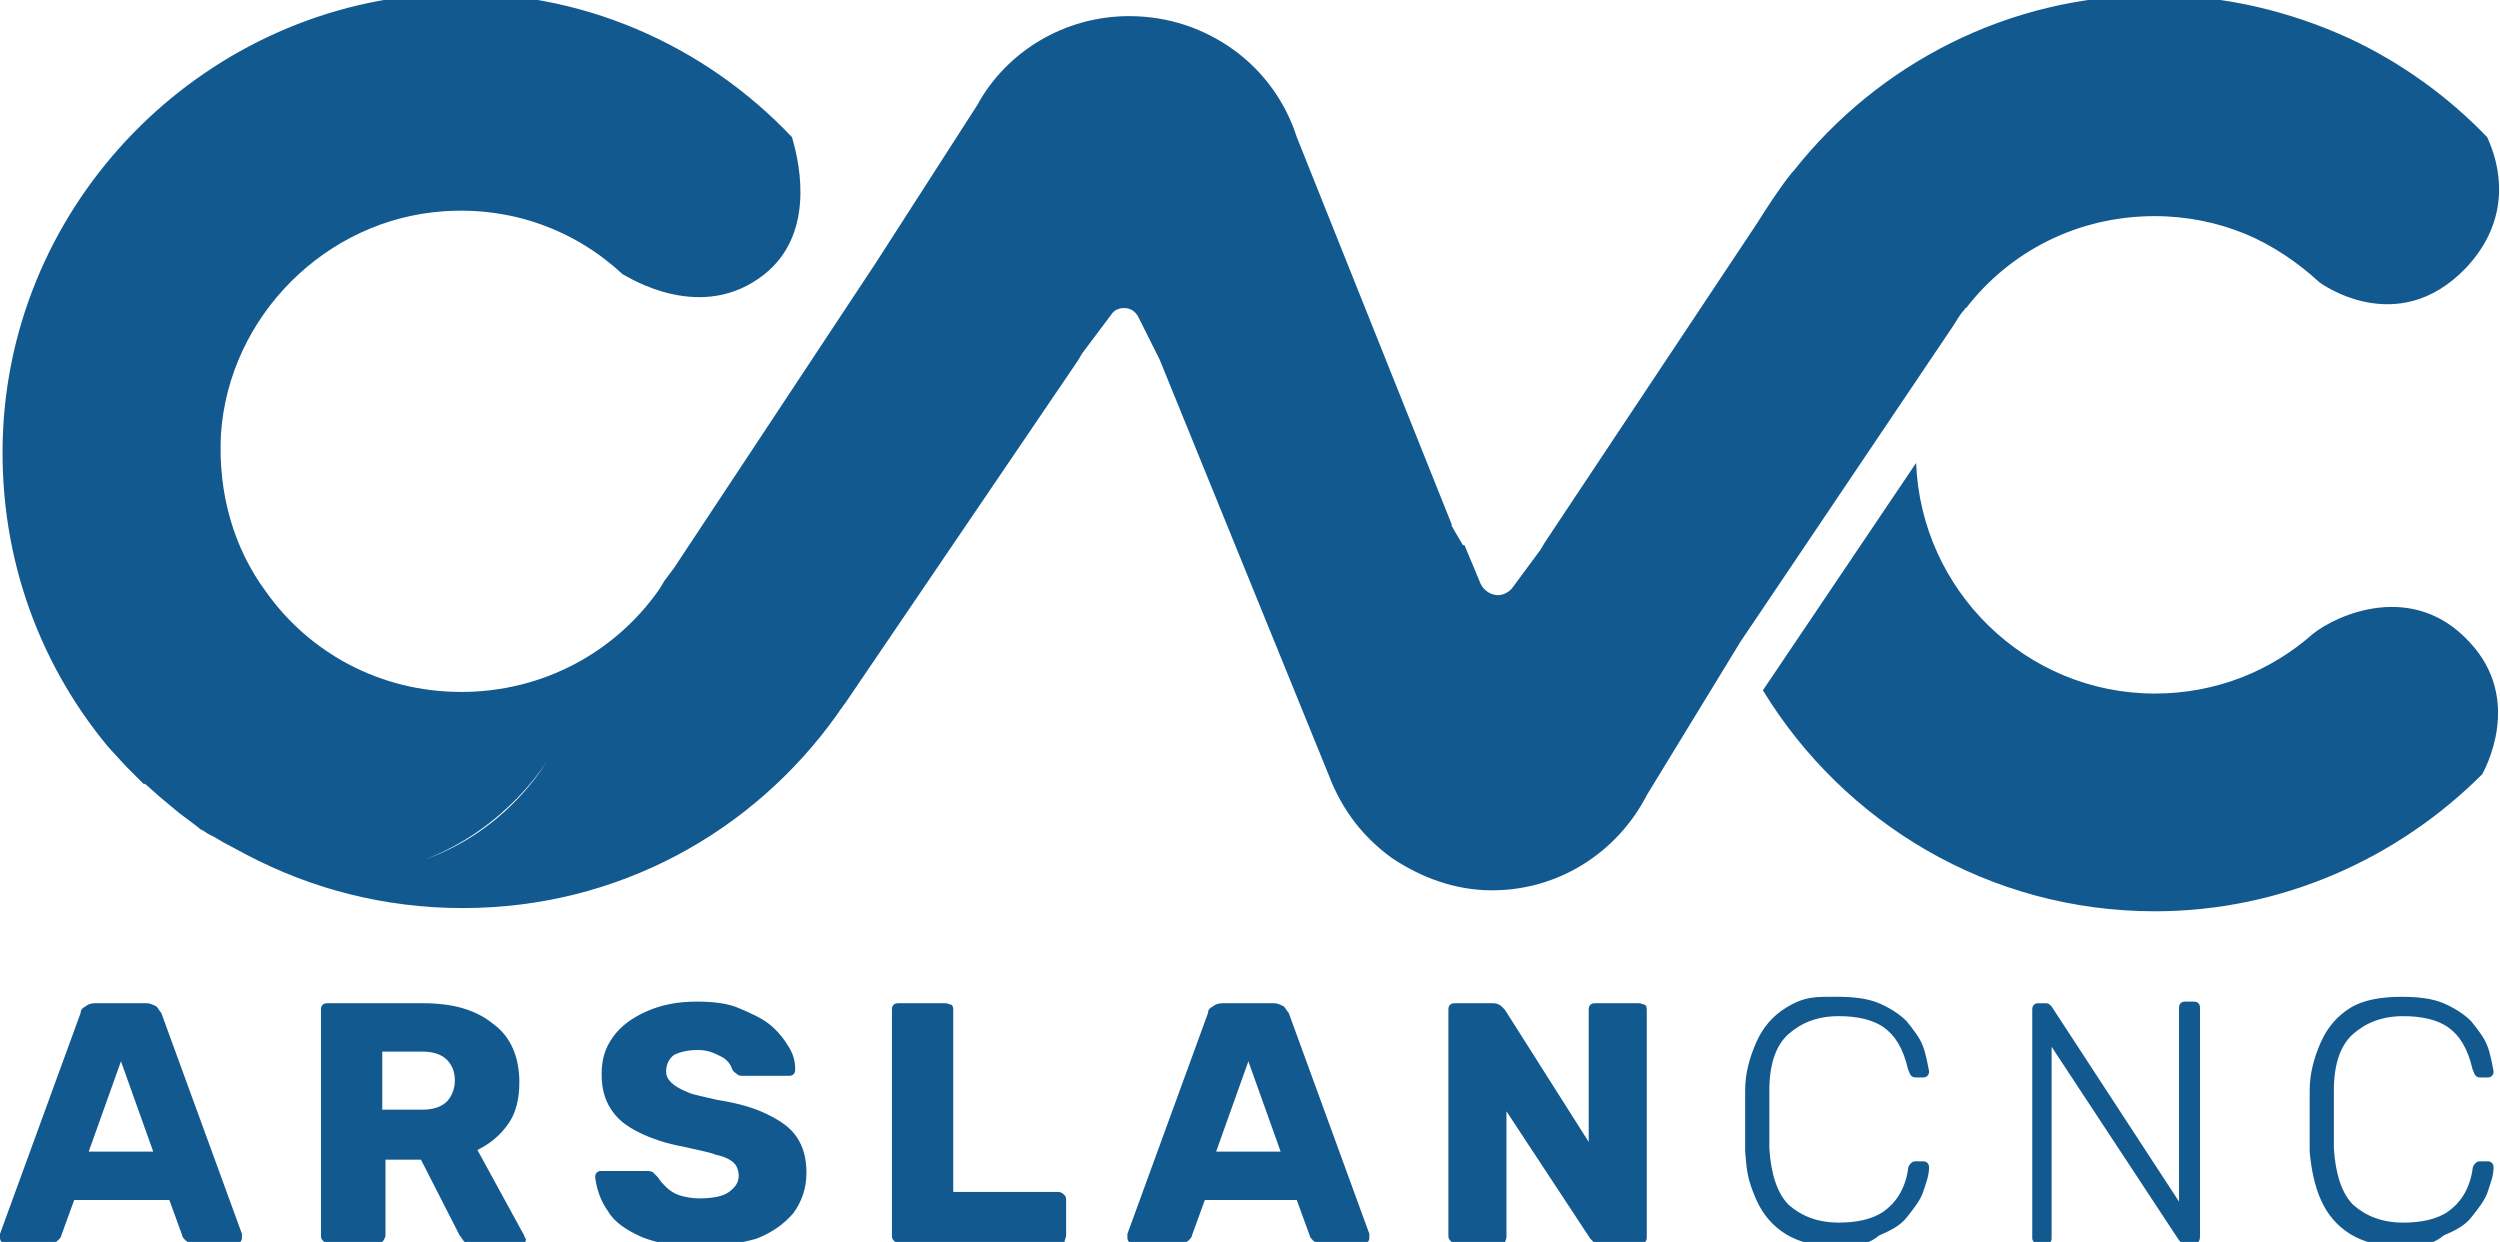
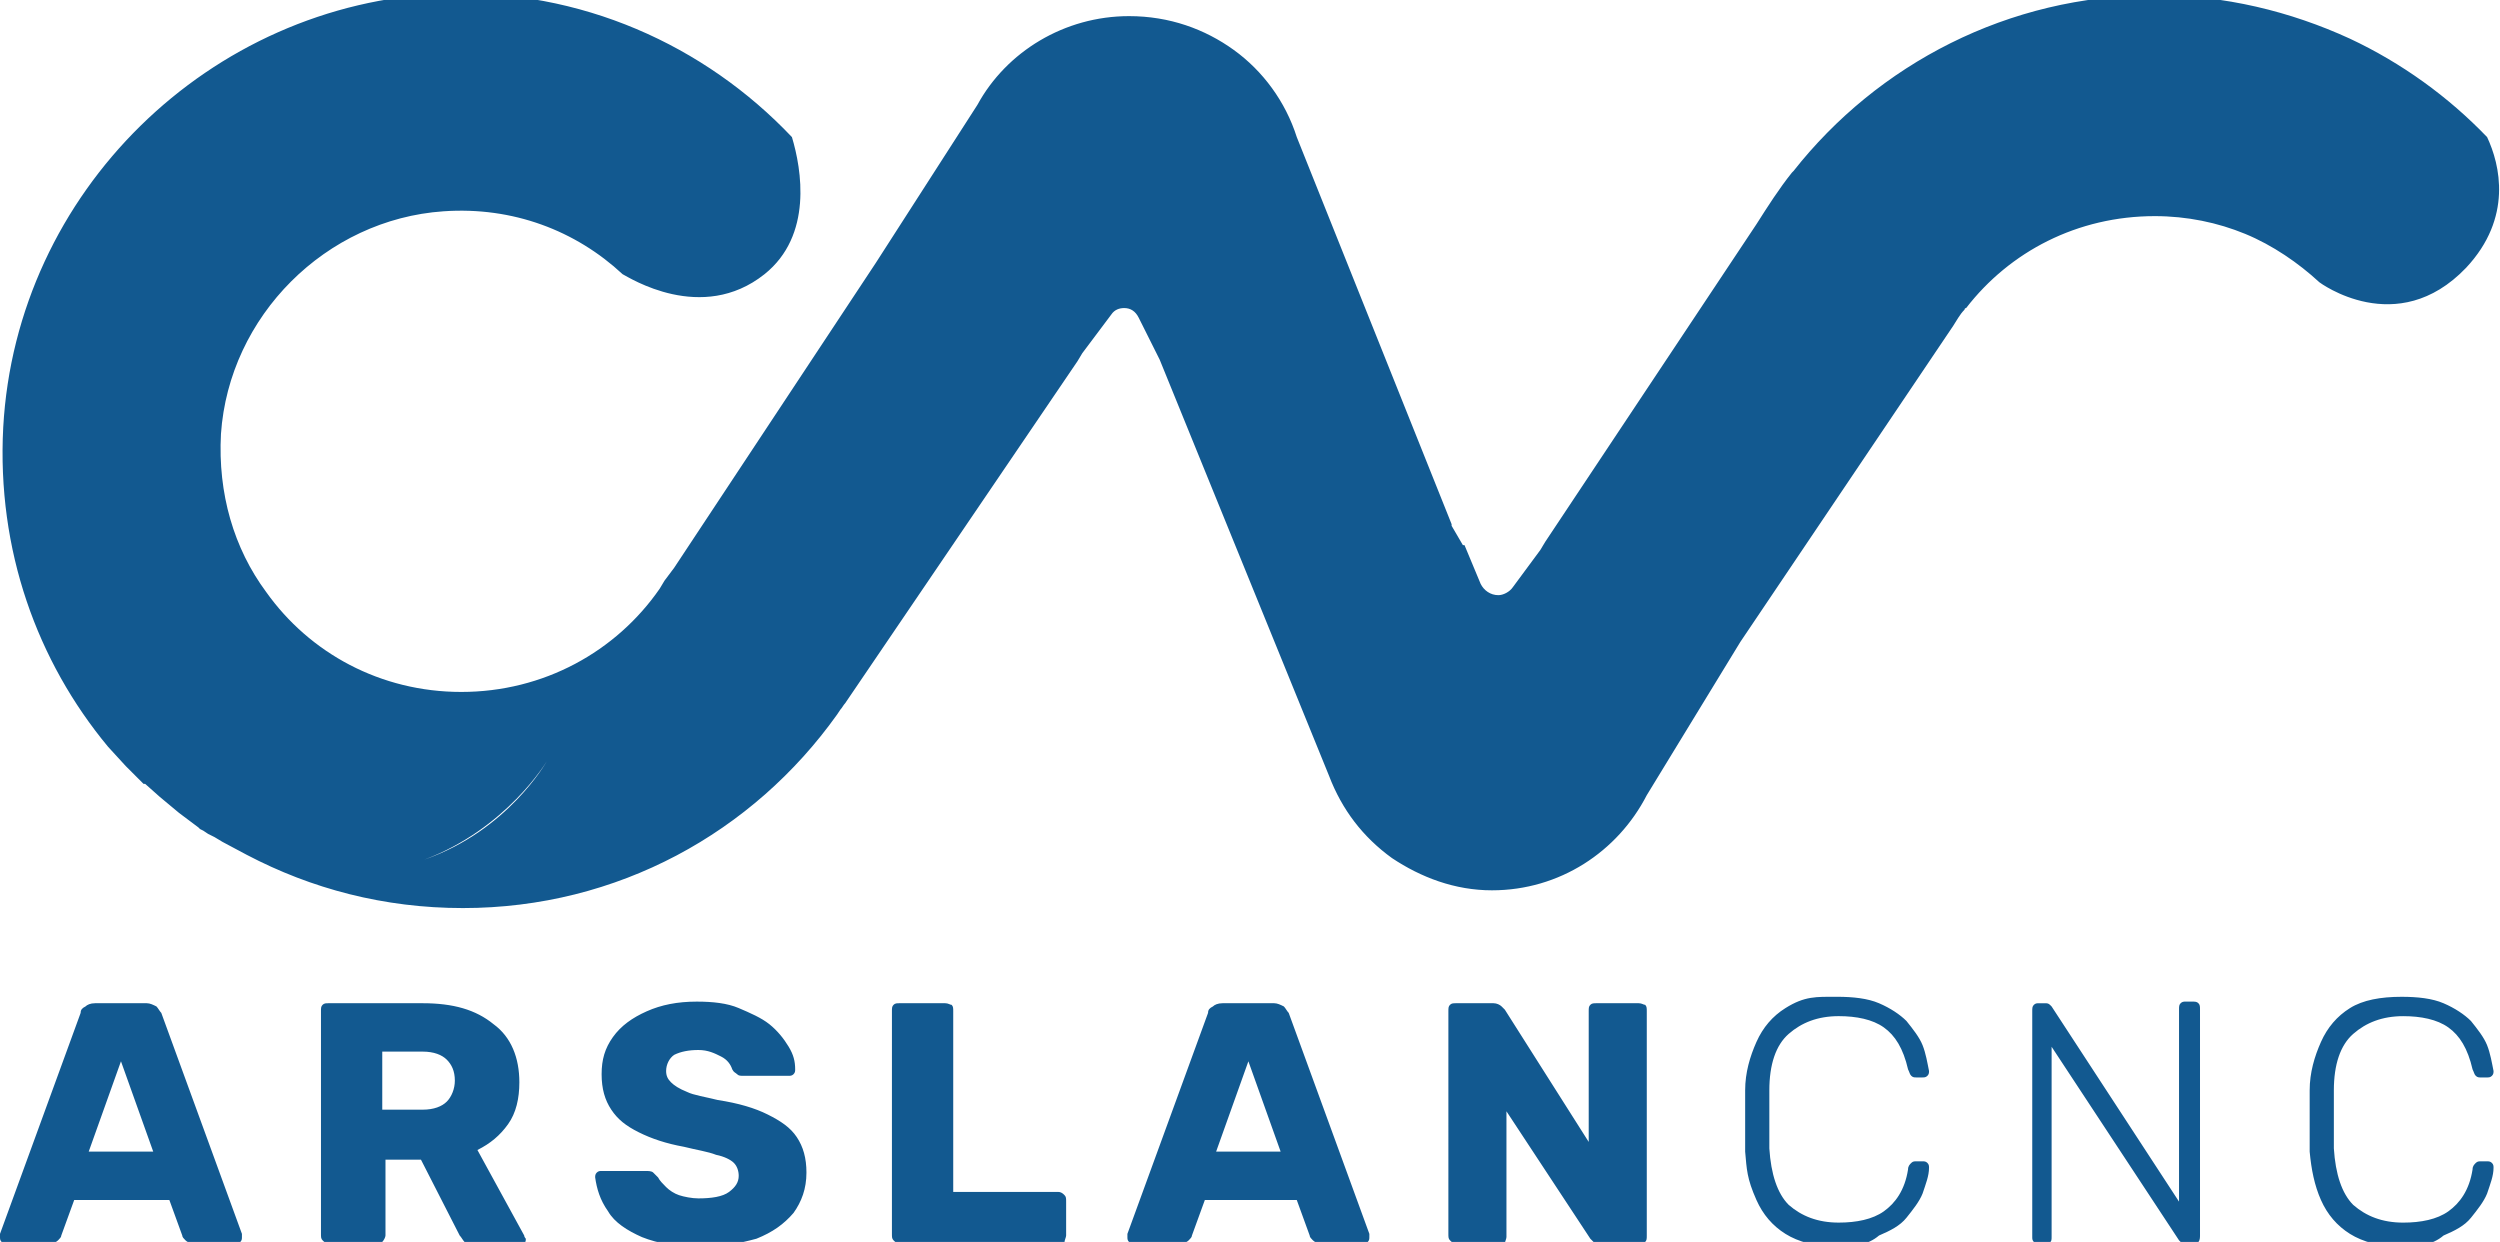
<svg xmlns="http://www.w3.org/2000/svg" version="1.1" id="Layer_1" x="0" y="0" viewBox="0 0 155 77" xml:space="preserve">
  <style>.st0{fill:#125990}</style>
-   <path class="st0" d="M143.4 39.3c-2.6 2.3-6 3.7-9.8 3.7-8 0-14.5-6.4-14.8-14.3l-9.5 14.1c5 8.2 14 13.7 24.3 13.7 7.9 0 15.1-3.3 20.3-8.5.1-.2 2.6-4.6-.8-8.2-3.5-3.8-8.2-1.7-9.7-.5" />
  <path class="st0" d="M121.1 20.2c.2-.3.4-.7.7-1 0 0 0-.1.1-.1 2.7-3.5 6.9-5.7 11.7-5.7 2 0 3.9.4 5.6 1.1s3.3 1.8 4.6 3c0 0 4.8 3.6 9.1-.9 2.9-3.1 2.1-6.4 1.3-8.1-2.4-2.5-5.3-4.6-8.5-6.1-3.7-1.7-7.8-2.7-12.1-2.7-9.1 0-17.2 4.3-22.4 10.9l-.1.1c-.8 1-1.5 2.1-2.2 3.2L95.8 33.6l-.3.5-1.7 2.3c-.2.3-.6.5-.9.5-.5 0-.9-.3-1.1-.7l-1-2.4h-.1l-.7-1.2v-.1l-9.6-24c-.7-2.2-2.1-4.1-3.9-5.4S72.5 1 70 1c-4 0-7.6 2.2-9.4 5.5l-6.3 9.8-12.5 18.9-7.9 12s-2.4 4.3-7.6 6.1c5.1-1.9 7.6-6.1 7.6-6.1l7.9-12-.6.8-.3.5c-2.7 3.9-7.2 6.4-12.3 6.4-5 0-9.4-2.4-12.1-6.2-2-2.7-3-6.1-2.8-9.8.5-7.3 6.5-13.3 13.8-13.8 4.3-.3 8.2 1.2 11.1 3.9.4.2 4.9 3.1 8.8 0 3-2.4 2.3-6.5 1.7-8.5C43.7 2.8 36-.7 27.5-.4 13 .2 1 11.9.2 26.5-.2 34.1 2.3 41 6.7 46.3l1.1 1.2 1 1 .1.1H9l.9.8 1.2 1 1.2.9.1.1.2.1.3.2.2.1.2.1.5.3 1.5.8c4 2.1 8.5 3.3 13.4 3.3 9.6 0 18-4.7 23.2-12l.2-.3c.1-.1.2-.3.3-.4l14.4-21.2.3-.5 1.8-2.4c.2-.3.5-.4.8-.4q.6 0 .9.6l1.3 2.6 10.5 25.8q1.2 3.15 3.9 5.1c1.8 1.2 3.9 2 6.2 2 4.2 0 7.8-2.4 9.6-5.9l5.8-9.5zM9.8 43.3l-.6.5zM.4 77.1c-.1 0-.2 0-.3-.1s-.1-.2-.1-.3v-.2l5-13.7c0-.2.1-.3.3-.4.1-.1.3-.2.6-.2h3.2c.2 0 .4.1.6.2.1.1.2.3.3.4l5 13.7v.2c0 .1 0 .2-.1.3s-.2.1-.3.1H12c-.2 0-.4-.1-.5-.2s-.2-.2-.2-.3l-.8-2.2H4.6l-.8 2.2c0 .1-.1.2-.2.3s-.3.2-.5.2zm5.1-5.7h4l-2-5.6zm14.9 5.7c-.2 0-.3-.1-.4-.2s-.1-.2-.1-.4V62.7c0-.2 0-.3.1-.4s.2-.1.4-.1h5.8c1.9 0 3.3.4 4.4 1.3 1.1.8 1.6 2.1 1.6 3.6 0 1-.2 1.9-.7 2.6s-1.1 1.2-1.9 1.6l2.9 5.3c0 .1.1.2.1.2 0 .1 0 .2-.1.3s-.2.1-.3.1h-2.8c-.3 0-.5-.1-.6-.2s-.2-.3-.3-.4l-2.4-4.7h-2.2v4.7c0 .1-.1.3-.2.4s-.2.2-.4.2zm3.3-8.3h2.5c.7 0 1.2-.2 1.5-.5s.5-.8.5-1.3c0-.6-.2-1-.5-1.3s-.8-.5-1.5-.5h-2.5zm19.7 8.5q-2.1 0-3.6-.6c-.9-.4-1.7-.9-2.1-1.6-.5-.7-.7-1.4-.8-2.1 0-.1 0-.2.1-.3s.2-.1.3-.1H40c.2 0 .4 0 .5.1l.3.3c.1.2.3.4.5.6s.5.4.8.5.8.2 1.2.2c.8 0 1.5-.1 1.9-.4s.6-.6.6-1c0-.3-.1-.6-.3-.8s-.6-.4-1.1-.5c-.5-.2-1.2-.3-2-.5-1.1-.2-2-.5-2.8-.9s-1.3-.8-1.7-1.4-.6-1.3-.6-2.2.2-1.6.7-2.3 1.2-1.2 2.1-1.6 1.9-.6 3.1-.6c1 0 1.9.1 2.6.4s1.4.6 1.9 1 .9.9 1.2 1.4.4.9.4 1.4c0 .1 0 .2-.1.3s-.2.1-.3.1h-2.8c-.2 0-.3 0-.4-.1s-.2-.1-.3-.3c-.1-.3-.3-.6-.7-.8s-.8-.4-1.4-.4q-.9 0-1.5.3c-.3.2-.5.6-.5 1 0 .3.1.5.3.7s.5.4 1 .6c.4.2 1.1.3 1.9.5 1.3.2 2.3.5 3.1.9s1.4.8 1.8 1.4.6 1.3.6 2.2c0 1-.3 1.8-.8 2.5-.6.7-1.3 1.2-2.3 1.6-1.1.3-2.2.5-3.5.5m12.4-.2c-.2 0-.3-.1-.4-.2s-.1-.2-.1-.4V62.7c0-.2 0-.3.1-.4s.2-.1.4-.1h2.8c.2 0 .3.1.4.1.1.1.1.2.1.4v11.2h6.5c.2 0 .3.1.4.2s.1.2.1.4v2.1c0 .1-.1.3-.1.4-.1.1-.2.2-.4.2zm14.5 0c-.1 0-.2 0-.3-.1s-.1-.2-.1-.3v-.2l5-13.7c0-.2.1-.3.3-.4.1-.1.3-.2.6-.2H79c.2 0 .4.1.6.2.1.1.2.3.3.4l5 13.7v.2c0 .1 0 .2-.1.3s-.2.1-.3.1h-2.6c-.2 0-.4-.1-.5-.2s-.2-.2-.2-.3l-.8-2.2h-5.7l-.8 2.2c0 .1-.1.2-.2.3s-.3.2-.5.2zm5.1-5.7h4l-2-5.6zm14.9 5.7c-.2 0-.3-.1-.4-.2s-.1-.2-.1-.4V62.7c0-.2 0-.3.1-.4s.2-.1.4-.1h2.3c.2 0 .4.1.5.2l.2.2 5.2 8.2v-8.1c0-.2 0-.3.1-.4s.2-.1.4-.1h2.6c.2 0 .3.1.4.1.1.1.1.2.1.4v13.9c0 .2 0 .3-.1.4s-.2.2-.4.2h-2.3c-.2 0-.4-.1-.5-.2l-.2-.2-5.2-7.9v7.8c0 .1-.1.3-.1.4-.1.1-.2.2-.4.2h-2.6zm23.6.2c-1.3 0-2.4-.3-3.2-.8q-1.2-.75-1.8-2.1c-.6-1.35-.6-1.9-.7-3v-3.8c0-1.1.3-2.1.7-3q.6-1.35 1.8-2.1c1.2-.75 1.9-.7 3.2-.7 1 0 1.9.1 2.6.4s1.3.7 1.7 1.1c.4.5.8 1 1 1.5s.3 1.1.4 1.6c0 .1 0 .2-.1.3s-.2.1-.3.1h-.4c-.1 0-.2 0-.3-.1s-.1-.2-.2-.4c-.3-1.3-.8-2.1-1.5-2.6s-1.7-.7-2.8-.7c-1.3 0-2.3.4-3.1 1.1s-1.2 1.9-1.2 3.5v3.6c.1 1.6.5 2.8 1.2 3.5.8.7 1.8 1.1 3.1 1.1 1.1 0 2.1-.2 2.8-.7s1.3-1.3 1.5-2.6c0-.2.1-.3.2-.4s.2-.1.3-.1h.4c.1 0 .2 0 .3.1s.1.2.1.3c0 .5-.2 1-.4 1.6-.2.5-.6 1-1 1.5s-1 .8-1.7 1.1c-.7.6-1.6.7-2.6.7m12.5-.2c-.1 0-.3 0-.3-.1-.1-.1-.1-.2-.1-.3v-14c0-.2 0-.3.1-.4s.2-.1.3-.1h.4c.1 0 .2 0 .3.1l.1.1 7.9 12.1V62.6c0-.2 0-.3.1-.4s.2-.1.3-.1h.4c.2 0 .3 0 .4.1s.1.2.1.4v14c0 .1 0 .3-.1.4s-.2.1-.3.1h-.5c-.1 0-.2 0-.3-.1l-.1-.1-7.9-12v11.8c0 .1 0 .3-.1.3-.1.1-.2.1-.4.1zm22.5.2c-1.3 0-2.4-.3-3.2-.8s-1.4-1.2-1.8-2.1-.6-1.9-.7-3v-3.8c0-1.1.3-2.1.7-3s1-1.6 1.8-2.1 1.9-.7 3.2-.7c1 0 1.9.1 2.6.4s1.3.7 1.7 1.1c.4.5.8 1 1 1.5s.3 1.1.4 1.6c0 .1 0 .2-.1.3s-.2.1-.3.1h-.4c-.1 0-.2 0-.3-.1s-.1-.2-.2-.4c-.3-1.3-.8-2.1-1.5-2.6s-1.7-.7-2.8-.7c-1.3 0-2.3.4-3.1 1.1s-1.2 1.9-1.2 3.5v3.6c.1 1.6.5 2.8 1.2 3.5.8.7 1.8 1.1 3.1 1.1 1.1 0 2.1-.2 2.8-.7s1.3-1.3 1.5-2.6c0-.2.1-.3.2-.4s.2-.1.3-.1h.4c.1 0 .2 0 .3.1s.1.2.1.3c0 .5-.2 1-.4 1.6-.2.5-.6 1-1 1.5s-1 .8-1.7 1.1c-.7.6-1.6.7-2.6.7" />
</svg>